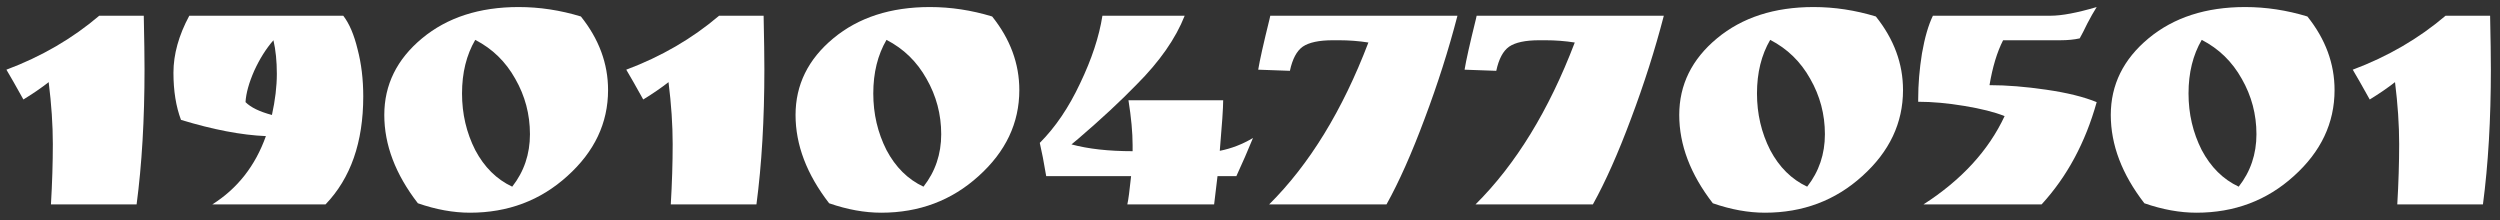
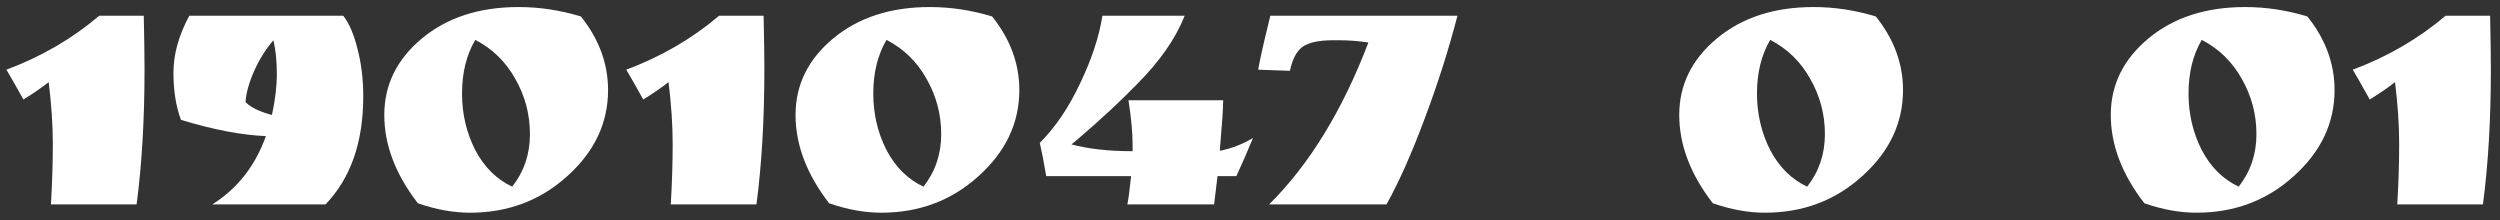
<svg xmlns="http://www.w3.org/2000/svg" width="159" height="14" viewBox="0 0 159 14" fill="none">
  <rect x="0" y="0" width="159" height="14" fill="#333333" stroke="none" />
  <path d="M158.419 4.408C158.419 7.592 158.251 10.456 157.915 13H152.467C152.547 11.64 152.587 10.36 152.587 9.16C152.587 7.944 152.499 6.632 152.323 5.224C151.875 5.576 151.339 5.944 150.715 6.328C150.235 5.464 149.875 4.832 149.635 4.432C151.859 3.6 153.827 2.456 155.539 1H158.371C158.403 2.504 158.419 3.64 158.419 4.408Z" fill="white" />
  <path d="M136.382 12.928C134.958 11.088 134.246 9.216 134.246 7.312C134.246 5.392 135.046 3.768 136.646 2.44C138.246 1.112 140.294 0.448 142.79 0.448C144.118 0.448 145.438 0.648 146.75 1.048C147.902 2.488 148.478 4.048 148.478 5.728C148.478 7.824 147.614 9.648 145.886 11.2C144.174 12.752 142.11 13.528 139.694 13.528C138.638 13.528 137.534 13.328 136.382 12.928ZM140.03 2.536C139.47 3.496 139.19 4.632 139.19 5.944C139.19 7.24 139.47 8.44 140.03 9.544C140.606 10.632 141.39 11.408 142.382 11.872C143.134 10.912 143.51 9.8 143.51 8.536C143.51 7.272 143.198 6.096 142.574 5.008C141.966 3.92 141.118 3.096 140.03 2.536Z" fill="white" />
-   <path d="M130.421 1C131.125 1 132.101 0.816 133.349 0.448C133.157 0.752 132.957 1.104 132.749 1.504C132.557 1.904 132.397 2.216 132.269 2.44C131.917 2.52 131.509 2.56 131.045 2.56H127.397C127.013 3.312 126.725 4.264 126.533 5.416C127.621 5.416 128.821 5.512 130.133 5.704C131.461 5.896 132.533 6.16 133.349 6.496C132.629 9.072 131.461 11.24 129.845 13H122.333C124.749 11.448 126.469 9.576 127.493 7.384C126.853 7.128 125.997 6.912 124.925 6.736C123.869 6.56 122.893 6.472 121.997 6.472V6.304C121.997 5.36 122.077 4.392 122.237 3.4C122.413 2.392 122.645 1.592 122.933 1H130.421Z" fill="white" />
  <path d="M108.936 12.928C107.512 11.088 106.8 9.216 106.8 7.312C106.8 5.392 107.6 3.768 109.2 2.44C110.8 1.112 112.848 0.448 115.344 0.448C116.672 0.448 117.992 0.648 119.304 1.048C120.456 2.488 121.032 4.048 121.032 5.728C121.032 7.824 120.168 9.648 118.44 11.2C116.728 12.752 114.664 13.528 112.248 13.528C111.192 13.528 110.088 13.328 108.936 12.928ZM112.584 2.536C112.024 3.496 111.744 4.632 111.744 5.944C111.744 7.24 112.024 8.44 112.584 9.544C113.16 10.632 113.944 11.408 114.936 11.872C115.688 10.912 116.064 9.8 116.064 8.536C116.064 7.272 115.752 6.096 115.128 5.008C114.52 3.92 113.672 3.096 112.584 2.536Z" fill="white" />
-   <path d="M98.283 2.56H97.899C97.019 2.56 96.379 2.696 95.979 2.968C95.595 3.24 95.323 3.752 95.163 4.504L93.147 4.432C93.243 3.84 93.483 2.768 93.867 1.216L93.915 1H105.819C105.259 3.16 104.563 5.344 103.731 7.552C102.915 9.744 102.107 11.56 101.307 13H93.843C96.403 10.456 98.507 7.024 100.155 2.704C99.547 2.608 98.923 2.56 98.283 2.56Z" fill="white" />
  <path d="M85.158 2.56H84.774C83.894 2.56 83.254 2.696 82.854 2.968C82.47 3.24 82.198 3.752 82.038 4.504L80.022 4.432C80.118 3.84 80.358 2.768 80.742 1.216L80.79 1H92.694C92.134 3.16 91.438 5.344 90.606 7.552C89.79 9.744 88.982 11.56 88.182 13H80.718C83.278 10.456 85.382 7.024 87.03 2.704C86.422 2.608 85.798 2.56 85.158 2.56Z" fill="white" />
  <path d="M72.034 9.616V9.232C72.034 8.432 71.946 7.48 71.77 6.376H77.794C77.794 6.856 77.722 7.928 77.578 9.592C78.314 9.448 79.018 9.176 79.69 8.776C79.37 9.56 79.018 10.368 78.634 11.2H77.434L77.218 13H71.698C71.762 12.728 71.842 12.128 71.938 11.2H66.538C66.394 10.336 66.258 9.632 66.13 9.088C67.122 8.096 67.978 6.832 68.698 5.296C69.434 3.76 69.906 2.328 70.114 1H75.346C74.77 2.456 73.754 3.912 72.298 5.368C71.274 6.424 70.034 7.576 68.578 8.824L68.146 9.184C69.218 9.472 70.514 9.616 72.034 9.616Z" fill="white" />
  <path d="M52.733 12.928C51.309 11.088 50.597 9.216 50.597 7.312C50.597 5.392 51.397 3.768 52.997 2.44C54.597 1.112 56.645 0.448 59.141 0.448C60.469 0.448 61.789 0.648 63.101 1.048C64.253 2.488 64.829 4.048 64.829 5.728C64.829 7.824 63.965 9.648 62.237 11.2C60.525 12.752 58.461 13.528 56.045 13.528C54.989 13.528 53.885 13.328 52.733 12.928ZM56.381 2.536C55.821 3.496 55.541 4.632 55.541 5.944C55.541 7.24 55.821 8.44 56.381 9.544C56.957 10.632 57.741 11.408 58.733 11.872C59.485 10.912 59.861 9.8 59.861 8.536C59.861 7.272 59.549 6.096 58.925 5.008C58.317 3.92 57.469 3.096 56.381 2.536Z" fill="white" />
  <path d="M48.614 4.408C48.614 7.592 48.446 10.456 48.11 13H42.662C42.742 11.64 42.782 10.36 42.782 9.16C42.782 7.944 42.694 6.632 42.518 5.224C42.07 5.576 41.534 5.944 40.91 6.328C40.43 5.464 40.07 4.832 39.83 4.432C42.054 3.6 44.022 2.456 45.734 1H48.566C48.598 2.504 48.614 3.64 48.614 4.408Z" fill="white" />
  <path d="M26.577 12.928C25.153 11.088 24.441 9.216 24.441 7.312C24.441 5.392 25.241 3.768 26.841 2.44C28.441 1.112 30.489 0.448 32.985 0.448C34.313 0.448 35.633 0.648 36.945 1.048C38.097 2.488 38.673 4.048 38.673 5.728C38.673 7.824 37.809 9.648 36.081 11.2C34.369 12.752 32.305 13.528 29.889 13.528C28.833 13.528 27.729 13.328 26.577 12.928ZM30.225 2.536C29.665 3.496 29.385 4.632 29.385 5.944C29.385 7.24 29.665 8.44 30.225 9.544C30.801 10.632 31.585 11.408 32.577 11.872C33.329 10.912 33.705 9.8 33.705 8.536C33.705 7.272 33.393 6.096 32.769 5.008C32.161 3.92 31.313 3.096 30.225 2.536Z" fill="white" />
  <path d="M23.103 6.136C23.103 9.048 22.303 11.336 20.703 13H13.503C15.103 11.992 16.239 10.544 16.911 8.656C15.359 8.592 13.559 8.248 11.511 7.624C11.191 6.776 11.031 5.776 11.031 4.624C11.031 3.456 11.367 2.248 12.039 1H21.831C22.215 1.496 22.519 2.208 22.743 3.136C22.983 4.048 23.103 5.048 23.103 6.136ZM17.295 7.312C17.503 6.368 17.607 5.496 17.607 4.696C17.607 3.896 17.535 3.184 17.391 2.56C16.927 3.088 16.519 3.736 16.167 4.504C15.831 5.272 15.647 5.936 15.615 6.496C15.951 6.832 16.511 7.104 17.295 7.312Z" fill="white" />
  <path d="M9.192 4.408C9.192 7.592 9.024 10.456 8.688 13H3.24C3.32 11.64 3.36 10.36 3.36 9.16C3.36 7.944 3.272 6.632 3.096 5.224C2.648 5.576 2.112 5.944 1.488 6.328C1.008 5.464 0.648 4.832 0.408 4.432C2.632 3.6 4.6 2.456 6.312 1H9.144C9.176 2.504 9.192 3.64 9.192 4.408Z" fill="white" />
</svg>